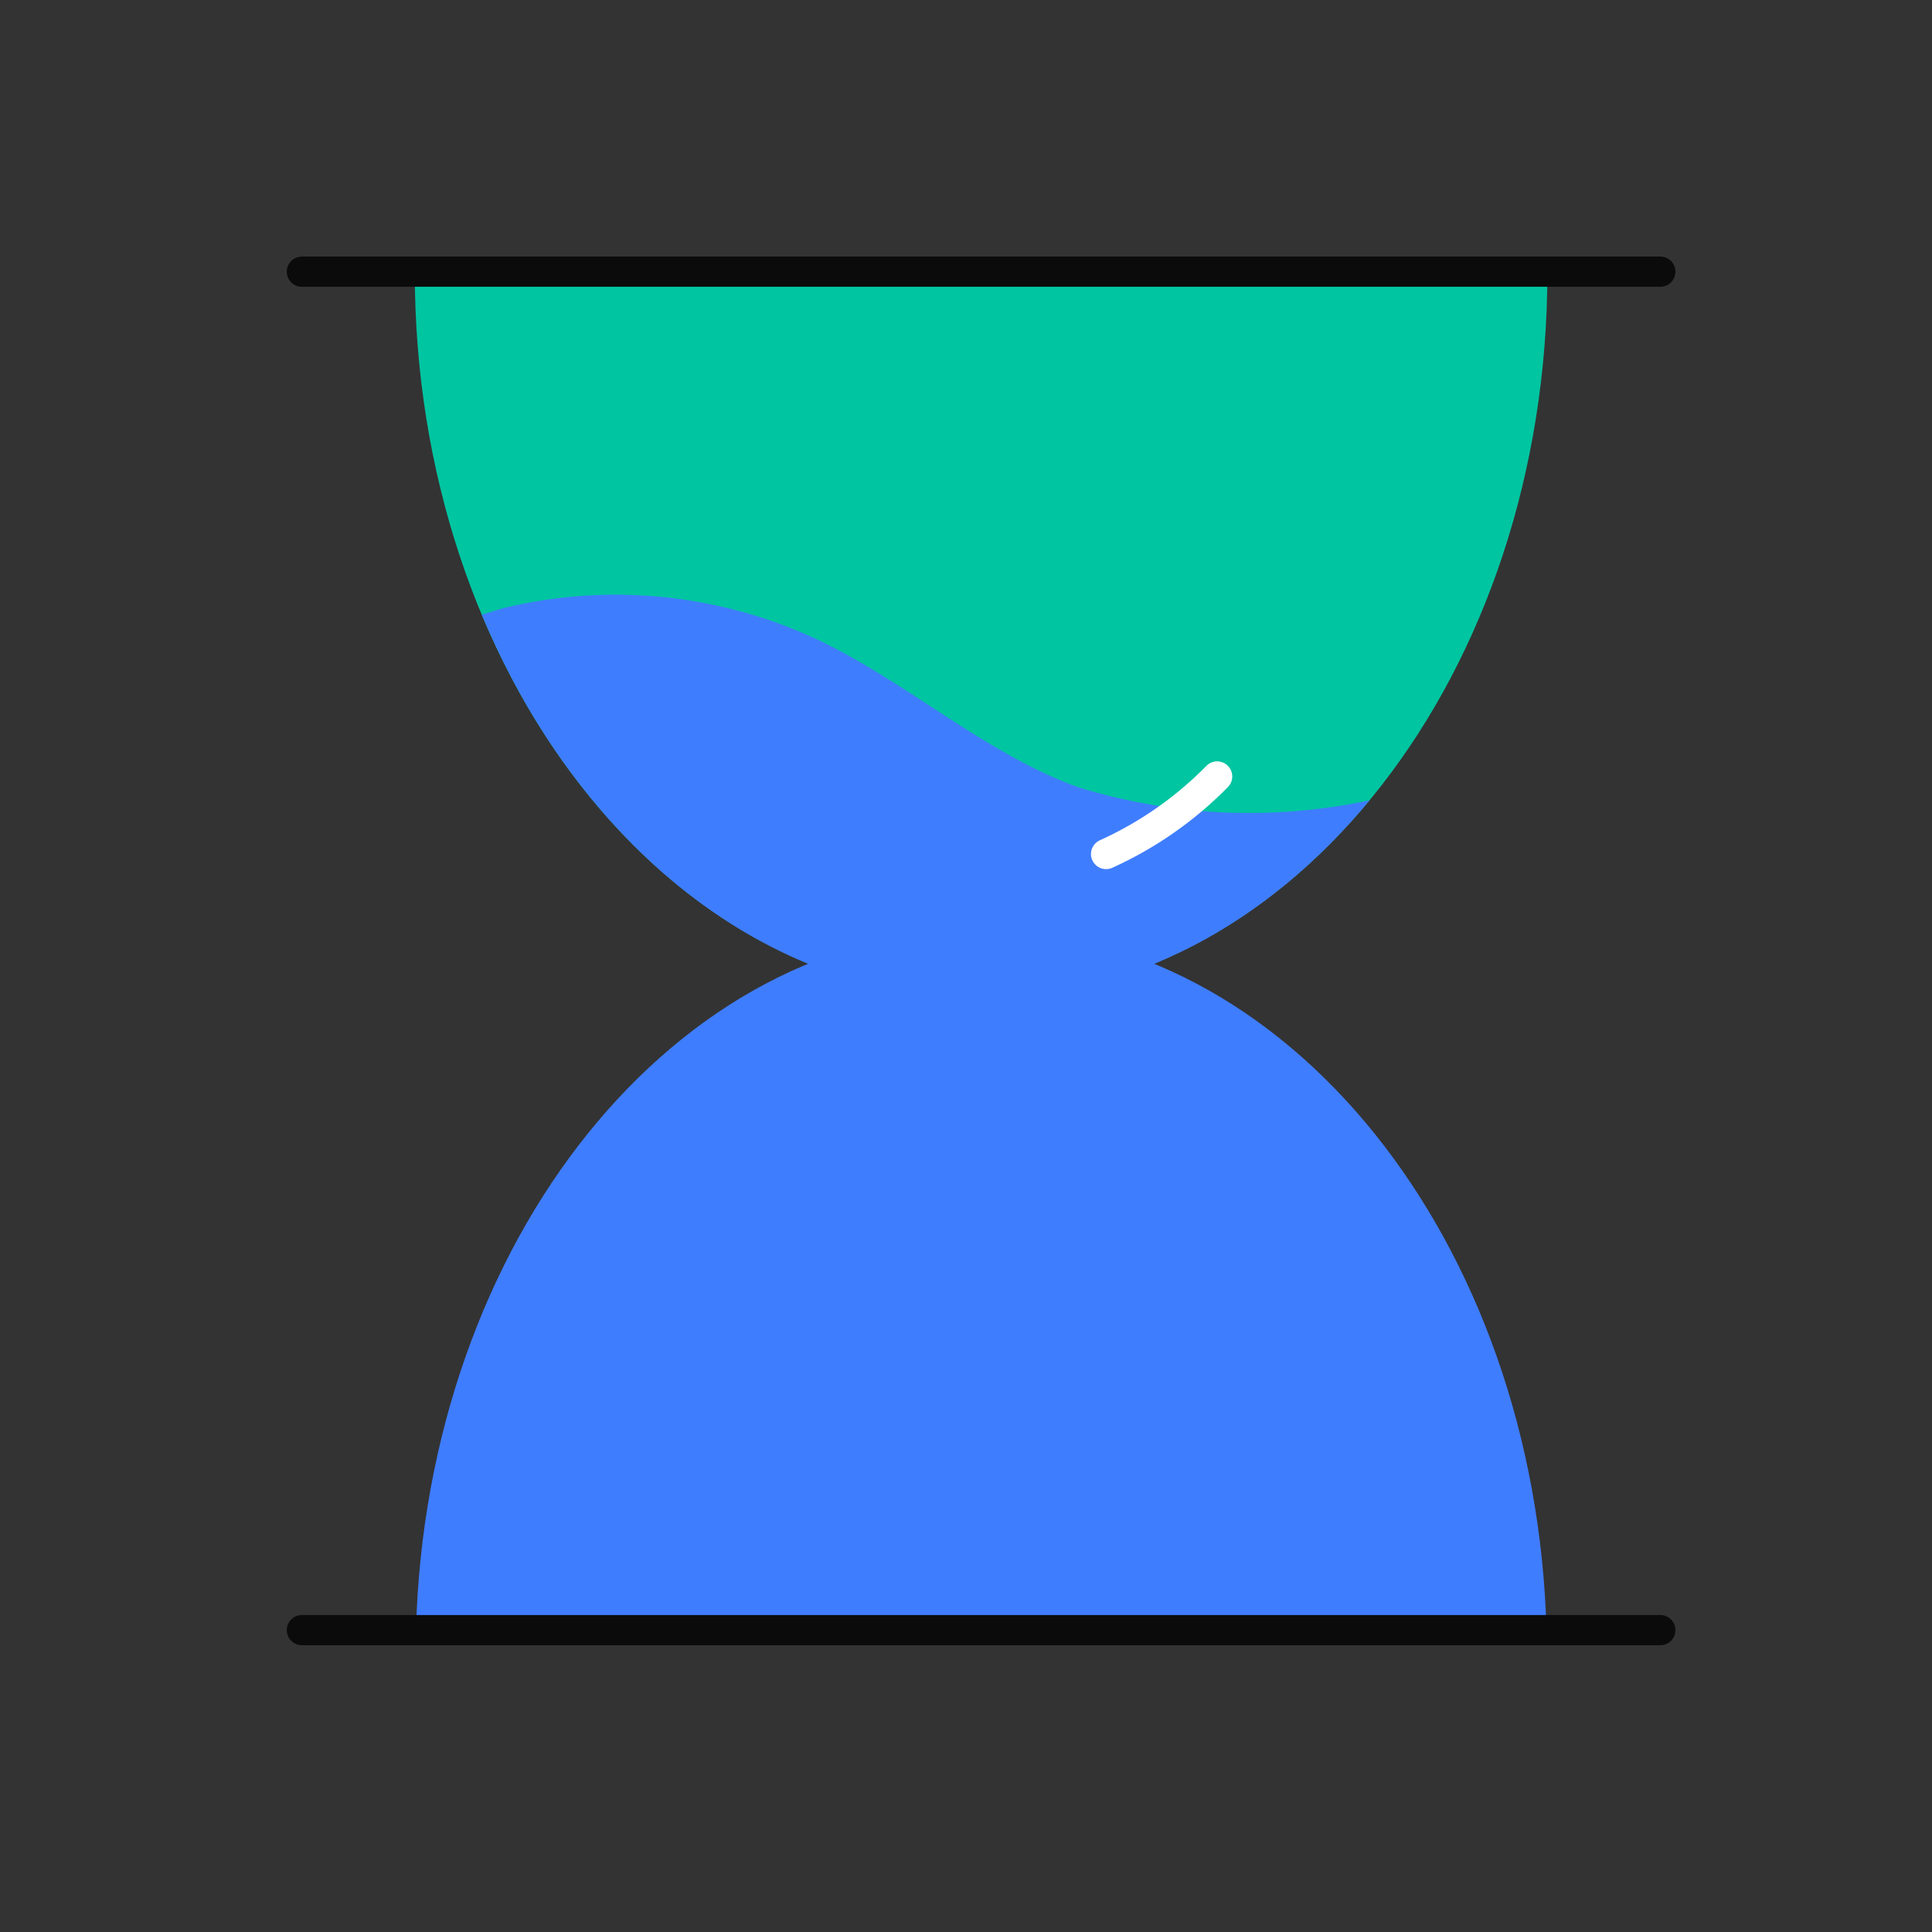
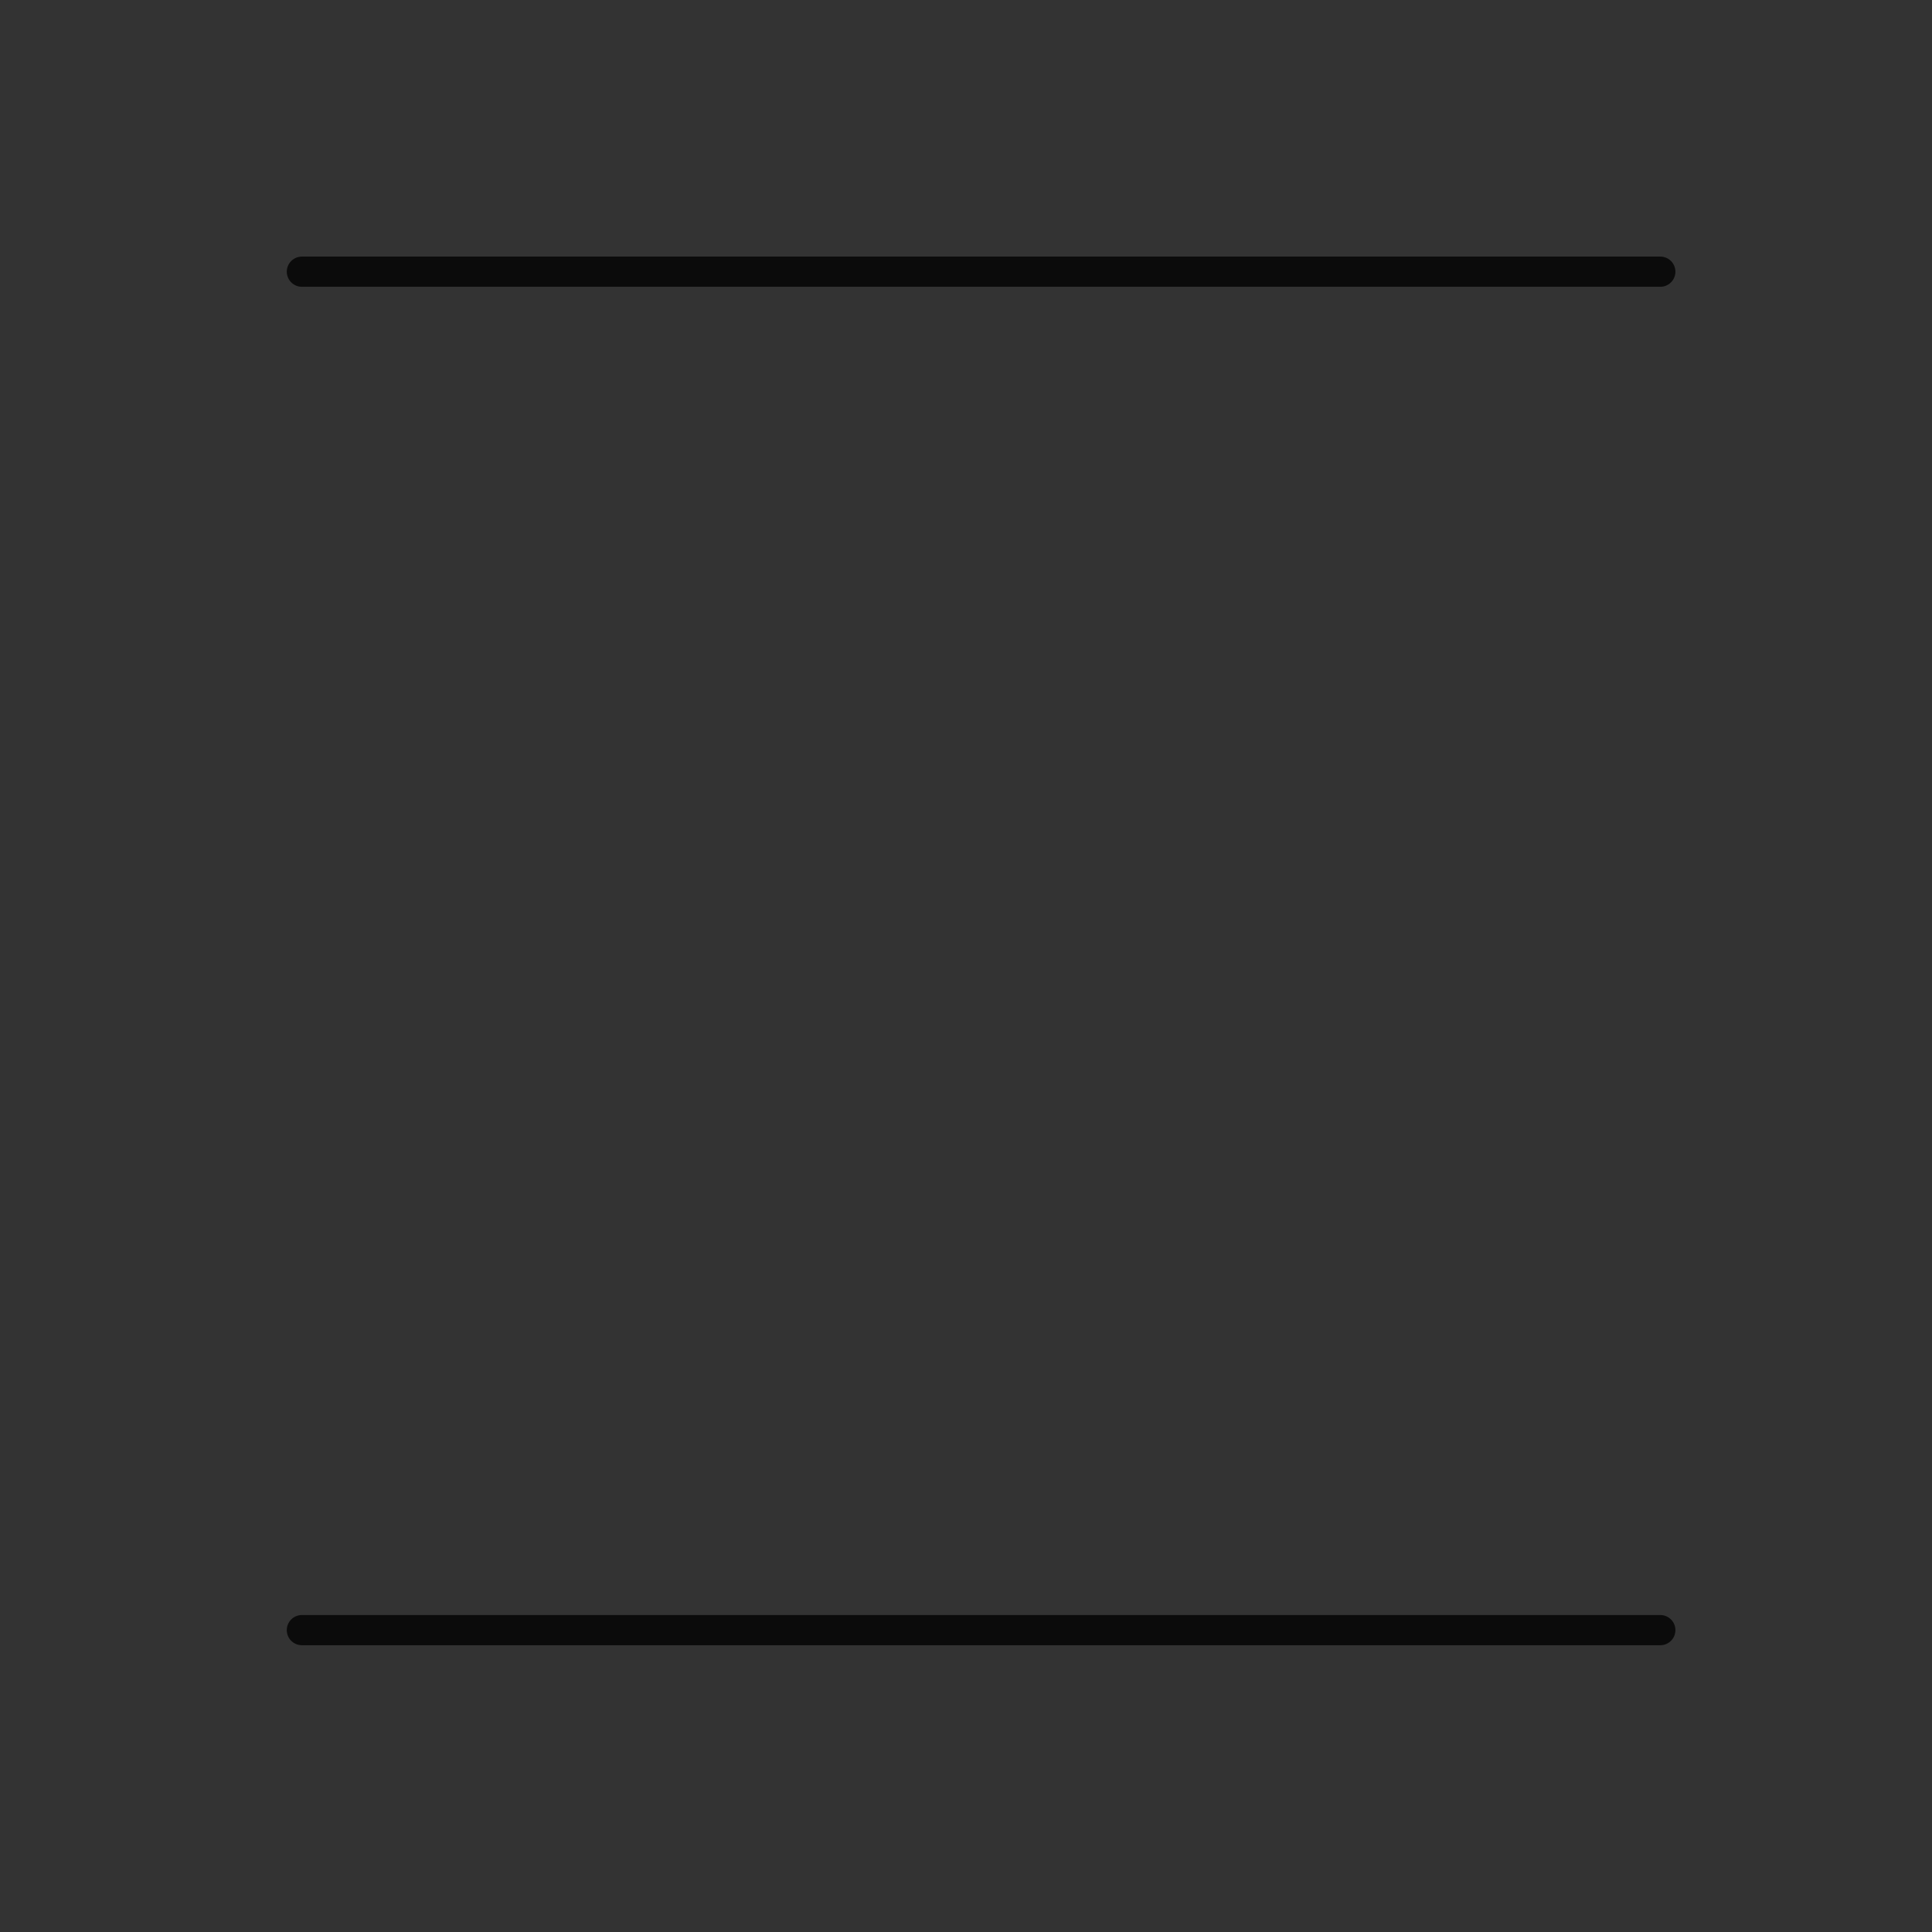
<svg xmlns="http://www.w3.org/2000/svg" width="64" height="64" viewBox="0 0 64 64" fill="none">
  <rect x="0" y="0" width="64" height="64" fill="#333333" stroke="none" />
-   <path d="M32.5 33.061C42.86 33.061 51.26 22.291 51.26 9.011H13.74C13.74 22.291 22.14 33.061 32.5 33.061Z" fill="#00C5A1" />
-   <path d="M32.5 30.781C22.36 30.781 14.12 41.111 13.78 54.011H51.23C50.88 41.111 42.65 30.781 32.5 30.781Z" fill="#3F7DFF" />
-   <path d="M35.69 26.071C32.55 24.921 30.01 22.551 26.98 21.141C23.759 19.663 20.135 19.31 16.69 20.141L15.96 20.361C19.12 27.922 25.34 33.071 32.5 33.071C37.5 33.071 42.01 30.581 45.37 26.511C42.159 27.195 38.826 27.044 35.69 26.071Z" fill="#3F7DFF" />
  <path d="M10 54H55" stroke="#0B0B0B" stroke-linecap="round" stroke-linejoin="round" />
-   <path d="M36.64 28.291C38.015 27.669 39.263 26.798 40.32 25.721" stroke="white" stroke-linecap="round" stroke-linejoin="round" />
  <path d="M10 9H55" stroke="#0B0B0B" stroke-linecap="round" stroke-linejoin="round" />
</svg>